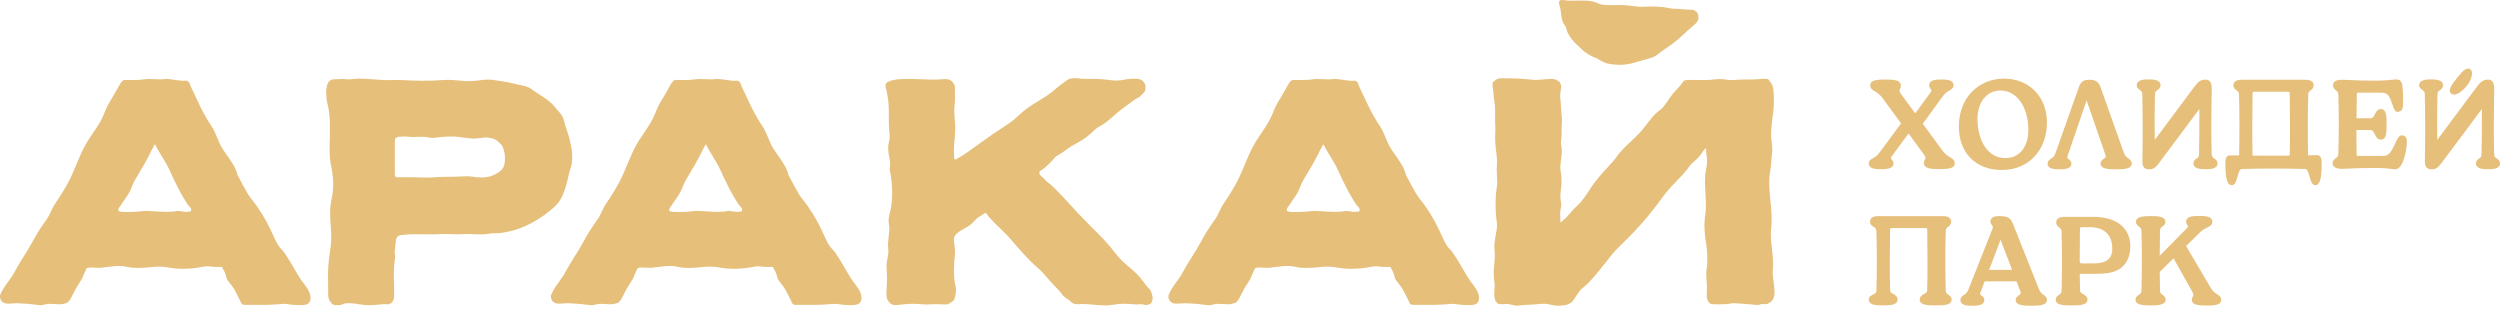
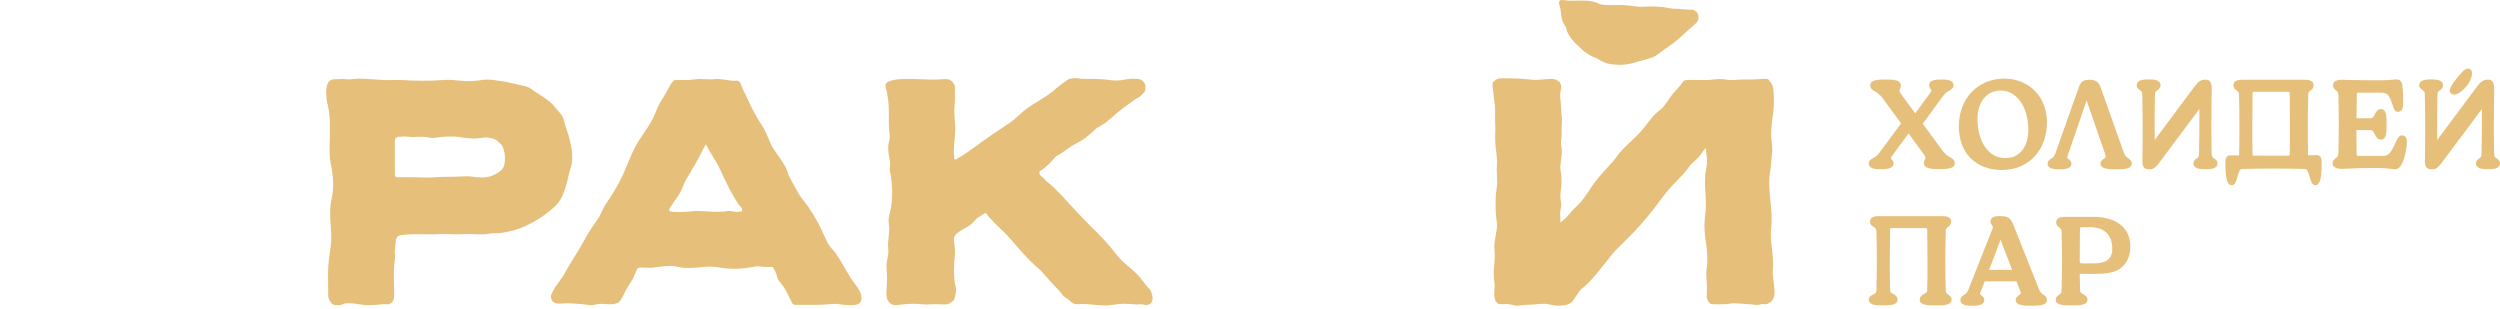
<svg xmlns="http://www.w3.org/2000/svg" width="470" height="58" viewBox="0 0 470 58" fill="none">
  <path d="M293.337 41.837L293.819 41.465C294.198 41.172 294.541 40.835 294.839 40.459C295.07 40.166 295.542 39.632 295.736 39.43C296.034 39.119 296.319 38.854 296.632 38.562C296.806 38.399 296.97 38.227 297.125 38.046C298.696 36.2 298.805 35.459 300.285 33.685C300.4 33.547 300.514 33.41 300.624 33.268C301.578 32.045 303.058 30.742 303.961 29.423C305.037 27.858 306.827 26.508 308.205 25.028C309.39 23.757 310.095 22.542 311.218 21.399C311.435 21.178 312.435 20.422 312.631 20.182C313.36 19.288 313.689 18.673 314.401 17.744C314.951 17.024 315.783 16.324 316.259 15.575C316.556 15.105 316.698 15.138 316.812 15.097C316.916 15.059 317.092 15.027 317.203 15.025C318.516 14.998 319.833 15.09 321.137 15.032C321.927 15.001 322.849 14.799 323.77 14.877C324.691 14.954 325.048 15.14 326.094 15.032C327.72 14.862 329.199 15.024 330.74 14.877C332.28 14.729 332.376 14.856 332.486 14.967C332.573 15.081 332.594 15.126 332.68 15.223C333.077 15.673 333.332 16.232 333.39 16.83C333.495 17.922 333.512 19.125 333.45 20.224C333.372 21.596 332.877 23.835 332.985 25.796C333.032 26.671 333.311 27.919 333.141 28.895C332.971 29.872 333.04 30.949 332.831 31.995C332.134 35.467 333.412 39.396 332.986 42.837C332.677 45.324 333.536 47.982 333.296 50.578C333.18 51.857 333.506 53.095 333.605 54.453C333.723 56.068 333.133 56.608 332.754 56.855C332.374 57.103 332.188 57.158 332.134 57.165C331.879 57.219 331.492 57.127 331.205 57.165C330.918 57.203 330.639 57.382 330.121 57.32C328.99 57.181 327.527 57.119 326.249 57.011C325.606 56.956 325.126 57.134 324.7 57.166C324.274 57.197 322.137 57.267 321.758 57.166C321.459 57.087 321.245 56.878 321.055 56.499C320.936 56.263 320.87 56.002 320.86 55.736C320.84 55.151 320.931 54.35 320.906 53.833C320.844 52.578 320.666 51.423 320.906 50.113C321.068 49.237 320.937 46.804 320.75 45.773C320.441 44.022 320.316 42.177 320.595 40.356C320.998 37.698 320.169 34.474 320.75 31.839C321.014 30.646 320.952 29.848 320.75 28.584C320.719 28.367 320.774 28.111 320.75 27.887C320.587 27.941 320.386 28.142 320.286 28.274C320.038 28.615 319.821 28.964 319.511 29.359C318.985 30.033 318.132 30.529 317.653 31.218C316.851 32.374 315.815 33.42 314.792 34.467C313.929 35.348 313.131 36.291 312.406 37.288C309.632 41.106 307.116 43.796 304.335 46.455C303.897 46.875 303.484 47.32 303.101 47.79C301.356 49.93 299.237 52.897 297.289 54.366C296.886 54.669 296.073 56.11 295.662 56.614C295.3 57.059 294.694 57.268 294.329 57.352C294.255 57.368 294.181 57.38 294.106 57.388C293.698 57.433 292.791 57.522 292.488 57.466C291.141 57.296 291.001 56.985 289.391 57.156C287.78 57.327 286.727 57.247 285.364 57.466C284.876 57.551 283.963 57.195 283.506 57.156C283.026 57.11 282.183 57.257 281.803 57.156C281.423 57.055 281.216 56.649 281.105 56.459C281.067 56.327 280.958 55.893 280.95 55.839C280.886 55.391 280.94 54.838 280.955 54.322C280.962 54.058 281.03 53.712 280.995 53.451C280.979 53.334 280.85 52.308 280.85 52.284C280.703 49.913 281.191 49.212 280.95 46.702C280.811 45.238 281.6 43.153 281.415 41.905C281.112 39.859 281.066 37.17 281.415 35.093C281.593 34.04 281.307 32.397 281.415 31.218C281.554 29.707 281.175 28.15 281.105 26.724C281.036 25.298 281.183 24.631 281.105 23.624C280.997 22.182 281.214 20.625 280.95 19.13C280.795 18.262 280.787 17.37 280.641 16.495C280.523 15.794 280.613 15.567 280.686 15.455C280.724 15.399 280.771 15.35 280.824 15.307C280.887 15.257 280.965 15.201 281.022 15.152C281.36 14.861 281.797 14.713 282.242 14.713L284.344 14.738C284.757 14.743 285.169 14.757 285.581 14.78C286.136 14.81 286.83 14.867 287.465 14.923C287.561 14.932 287.657 14.944 287.754 14.958C289.16 15.16 290.341 14.812 291.853 14.845C292.178 14.852 292.495 14.947 292.771 15.119C292.861 15.175 292.945 15.229 293.007 15.269C293.122 15.343 293.223 15.44 293.293 15.559C293.455 15.833 293.541 16.229 293.495 16.496C293.387 17.109 293.255 17.799 293.34 18.511C293.479 19.635 293.469 20.606 293.608 21.892C293.748 23.179 293.5 23.938 293.577 24.77C293.674 25.744 293.371 26.501 293.495 27.191C293.727 28.485 293.626 28.841 293.456 30.181C293.286 31.522 293.307 31.884 293.495 32.615C293.793 35.843 293.08 35.684 293.482 38.178C293.491 38.232 293.506 38.285 293.512 38.339C293.562 38.8 293.384 39.297 293.34 39.582C293.24 40.257 293.41 41.124 293.34 41.83V41.838L293.337 41.837Z" fill="#E6BF7B" />
  <path d="M216.542 55.236C216.514 55.162 216.484 55.057 216.452 54.945C216.372 54.672 216.214 54.427 215.997 54.243C215.661 53.958 214.618 52.48 214.291 52.111C212.588 50.197 211.271 49.679 209.729 47.65C207.522 44.748 205.879 43.504 202.488 39.891C201.277 38.601 198.299 35.197 196.952 34.251C196.549 33.964 196.658 33.995 196.41 33.709C196.038 33.274 195.268 32.948 195.408 32.344C195.467 32.164 195.766 31.983 195.868 31.926C196.471 31.585 197.866 30.214 198.268 29.678C198.532 29.33 199.306 28.974 199.74 28.671C200.583 28.082 201.063 27.633 202.062 27.121C203.735 26.261 204.565 25.621 206.019 24.218C206.328 23.919 206.817 23.789 207.792 23.092C208.768 22.395 209.651 21.464 210.58 20.767C211.571 20.023 212.524 19.279 213.523 18.597C213.631 18.527 213.964 18.419 214.142 18.288C214.32 18.155 215.056 17.435 215.149 17.279C215.172 17.249 215.265 17.133 215.304 16.97C215.342 16.807 215.384 16.316 215.321 16.026C215.286 15.848 215.171 15.615 215.114 15.531C214.976 15.326 214.719 15.128 214.607 15.033C214.576 15.009 214.446 14.93 214.067 14.844C213.687 14.759 212.251 14.745 211.045 15.033C209.854 15.316 208.35 14.971 207.018 14.877C205.687 14.785 203.728 14.916 202.682 14.722C202.249 14.645 201.92 14.695 201.472 14.751C200.638 14.858 200.586 15.133 199.851 15.622C198.95 16.222 198.709 16.543 197.882 17.203C196.309 18.45 194.358 19.403 192.77 20.612C191.717 21.41 190.936 22.363 189.828 23.092C187.582 24.564 185.469 26.013 183.324 27.587C182.278 28.354 181.202 29.137 180.071 29.756C179.966 29.817 179.842 29.893 179.731 29.972C179.657 30.024 179.555 30.015 179.491 29.95C179.389 29.849 179.343 29.704 179.367 29.563C179.37 29.551 179.372 29.537 179.373 29.524C179.482 28.872 179.202 29.357 179.373 27.199C179.611 24.214 179.675 24.681 179.496 22.489C179.396 21.248 179.351 20.557 179.513 19.279C179.598 18.607 179.471 17.375 179.529 16.977C179.547 16.847 179.555 16.717 179.554 16.591C179.547 16.073 179.311 15.588 178.912 15.258C178.476 14.895 178.025 14.805 177.283 14.886C175.734 15.049 174.302 14.924 172.792 14.886C171.274 14.848 169.377 14.739 167.991 15.041C167.851 15.072 166.634 15.316 166.511 15.831C166.374 16.406 166.595 16.296 166.83 17.908C167.247 19.908 167.031 22.124 167.139 24.255C167.185 25.169 167.395 25.541 167.139 26.579C166.842 27.783 167.011 28.856 167.256 29.944C167.355 30.383 167.375 30.836 167.309 31.282C167.304 31.313 167.3 31.348 167.294 31.384C167.171 32.229 167.387 31.966 167.604 34.019C167.821 36.073 167.774 38.126 167.294 40.056C167.124 40.738 166.938 41.164 167.139 42.381C167.341 43.598 166.806 45.295 166.984 46.721C167.163 48.146 166.551 48.983 166.675 50.44C166.791 51.85 166.791 52.905 166.675 54.315C166.643 54.68 166.621 55.361 166.675 55.71C166.683 55.757 166.711 56.029 166.83 56.33C167.263 57.136 167.797 57.461 168.765 57.337C170.26 57.151 171.576 57.02 173.102 57.182C174.147 57.291 174.596 57.229 175.58 57.182C176.315 57.151 177.601 57.322 178.213 57.182C178.267 57.167 178.422 57.09 178.522 57.028C178.623 56.966 179.017 56.709 179.194 56.558C179.366 56.413 179.451 56.206 179.529 55.865C179.606 55.524 179.656 55.354 179.71 54.981C179.758 54.712 179.727 54.164 179.634 53.776C179.207 51.947 179.335 49.588 179.529 47.813C179.606 47.092 179.459 46.225 179.373 45.644C179.335 45.395 179.318 44.972 179.356 44.724C179.384 44.49 179.637 44.157 179.761 44.016C179.937 43.815 180.31 43.559 180.535 43.396C182 42.517 182.168 42.666 183.459 41.261C183.549 41.163 183.644 41.069 183.746 40.983C184.109 40.676 184.272 40.68 184.581 40.452C184.63 40.416 185.097 40.121 185.14 40.077C185.353 39.861 185.672 40.488 186.017 40.885C187.354 42.428 188.542 43.288 189.905 44.861C191.547 46.744 193.18 48.704 195.093 50.355C195.867 51.029 196.603 51.897 197.339 52.757C198.074 53.617 199.228 54.625 199.816 55.547C199.94 55.733 200.714 56.198 200.978 56.4C201.241 56.601 201.456 57.036 202.217 57.174C202.766 57.275 202.743 57.09 204.23 57.174C205.717 57.26 207.614 57.578 209.031 57.329C210.711 57.028 211.753 57.071 213.472 57.226C214.069 57.281 214.381 57.058 215.226 57.329C215.527 57.423 215.706 57.299 216.155 57.174C216.603 57.05 216.7 56.216 216.697 56.012C216.695 55.87 216.646 55.514 216.542 55.237L216.542 55.236Z" fill="#E6BF7B" />
  <path d="M66.104 14.892C68.001 14.613 70.2 14.977 72.144 15.047C74.087 15.117 74.328 14.985 75.396 15.047C77.928 15.194 80.592 15.249 83.294 15.047C85.726 14.861 87.467 15.539 90.007 15.114C90.133 15.093 90.544 15.044 91.017 14.996C91.711 14.926 92.412 14.962 93.097 15.09C93.956 15.252 94.802 15.295 95.685 15.513C96.846 15.8 97.558 15.931 98.473 16.133C99.634 16.388 99.836 16.737 100.796 17.373C101.756 18.009 103.375 18.907 104.28 20.086C104.714 20.652 105.325 21.194 105.674 21.791C106.022 22.387 106.1 22.969 106.293 23.65C106.487 24.331 106.882 25.332 107.068 26.13C107.176 26.595 107.277 27.052 107.378 27.524C107.555 28.362 107.625 29.532 107.533 30.469C107.487 30.95 107.223 31.841 107.068 32.329C106.805 33.142 106.712 33.995 106.449 34.808C105.922 36.451 105.55 37.683 104.203 38.915C101.887 41.038 98.658 42.937 95.53 43.557C93.006 44.073 92.977 43.756 91.971 43.934C90.298 44.229 88.732 43.906 86.858 44.022C85.395 44.115 83.931 43.921 82.367 44.022C80.28 44.152 77.96 43.882 75.792 44.166C75.736 44.173 75.679 44.177 75.622 44.178C74.934 44.202 74.637 44.529 74.498 44.834C74.425 44.997 74.399 45.177 74.402 45.356C74.413 46.009 74.122 46.897 74.236 47.664C74.36 48.502 74.135 49.276 74.081 50.144C73.968 51.953 74.154 53.863 74.088 55.693C74.085 55.785 74.141 56.925 73.074 57.189C72.78 57.251 72.323 57.15 71.99 57.189C70.945 57.305 69.729 57.436 68.583 57.344C67.406 57.251 66.214 56.871 64.866 57.034C64.75 57.05 64.28 57.293 63.937 57.344C63.705 57.375 63.054 57.39 62.853 57.344C62.652 57.298 62.574 57.212 62.544 57.189C62.268 57.025 62.1 56.733 61.942 56.447C61.785 56.161 61.699 55.827 61.702 55.494C61.718 53.865 61.63 52.231 61.692 50.61C61.739 49.261 61.963 47.711 62.157 46.425C62.575 43.635 61.732 40.919 62.228 37.983C62.236 37.921 62.472 36.724 62.479 36.662C62.827 34.57 62.559 32.631 62.157 30.632C61.754 28.633 62.133 25.347 62.002 22.58C61.97 21.914 61.854 20.759 61.692 20.101C61.445 19.101 61.212 17.683 61.383 16.536C61.554 15.389 61.951 15.067 62.667 14.915C62.688 14.911 62.71 14.908 62.732 14.907C63.174 14.886 63.715 14.879 64.268 14.85C64.703 14.828 65.488 14.986 66.107 14.893L66.104 14.892ZM75.15 25.7C75.063 25.7 74.977 25.71 74.892 25.731C74.764 25.761 74.587 25.813 74.467 25.889C74.142 25.981 74.234 27.126 74.234 27.212V32.922C74.234 33.029 74.277 33.131 74.352 33.207C74.425 33.28 74.524 33.323 74.628 33.325C75.76 33.346 76.898 33.284 78.028 33.321C79.298 33.359 80.436 33.445 81.745 33.321C83.054 33.197 85.207 33.283 86.856 33.166C88.504 33.049 88.783 33.259 89.644 33.321C90.504 33.383 90.89 33.375 91.347 33.321C91.805 33.267 92.246 33.135 92.587 33.011C92.718 32.965 93.423 32.608 93.516 32.547C93.663 32.453 94.246 32.005 94.362 31.875C95.05 31.1 94.984 29.46 94.853 28.751C94.784 28.374 94.626 27.966 94.522 27.664C94.48 27.54 94.392 27.398 94.369 27.359C94.367 27.354 94.365 27.351 94.362 27.346C94.264 27.198 93.66 26.608 93.516 26.502C93.371 26.396 93.121 26.215 93.051 26.193C92.981 26.17 92.641 26.053 92.587 26.037C92.401 25.999 91.867 25.89 91.812 25.882C90.797 25.758 89.814 26.122 88.715 26.037C87.863 25.975 86.833 25.836 86.082 25.728C85.013 25.573 82.737 25.728 81.9 25.883C81.064 26.038 80.344 25.767 79.732 25.728C78.71 25.666 77.827 25.836 76.944 25.728C76.061 25.619 75.844 25.652 75.453 25.696C75.432 25.699 75.412 25.7 75.391 25.7L75.149 25.702L75.15 25.7Z" fill="#E6BF7B" />
-   <path d="M45.021 56.275C44.595 55.508 44.359 54.88 43.887 54.143C43.415 53.406 42.725 52.701 42.648 52.438C42.47 51.841 42.338 51.291 42.028 50.732C41.766 50.259 41.831 50.376 41.767 50.272C41.732 50.214 41.671 50.177 41.604 50.175C41.322 50.166 40.61 50.21 40.402 50.19C39.372 50.105 39.039 49.965 37.924 50.19C36.143 50.547 33.89 50.67 32.039 50.345C30.916 50.144 29.778 50.05 28.632 50.19C27.448 50.337 25.272 50.508 23.986 50.19C22.174 49.741 20.54 50.206 18.876 50.345C18.248 50.399 17.04 50.214 16.552 50.345C16.064 50.477 16.204 50.67 16.165 50.732C15.886 51.167 15.655 51.965 15.391 52.438C15.011 53.112 14.508 53.794 14.151 54.452C13.795 55.111 13.416 56.002 13.067 56.467C12.806 56.816 12.698 56.876 12.546 56.938C12.393 56.999 12.249 57.044 12.096 57.083C11.943 57.121 11.783 57.16 11.751 57.165C10.868 57.297 9.699 57.033 8.809 57.165C7.888 57.297 8.127 57.498 6.951 57.32C5.875 57.157 4.458 57.057 3.389 57.01C2.692 56.979 1.48 57.188 0.911 57.01C0.498 56.881 0.297 56.634 0.214 56.468C0.177 56.393 0.108 56.265 0.059 56.158C-0.04 55.931 0.004 55.489 0.059 55.383C0.125 55.256 0.167 55.181 0.214 55.073C0.842 53.647 1.995 52.547 2.692 51.198C3.722 49.23 5.123 47.316 6.099 45.471C6.95 43.859 7.74 42.681 8.731 41.287C9.467 40.256 9.692 39.264 10.435 38.187C11.179 37.11 12.148 35.579 12.899 34.161C13.812 32.456 14.882 29.486 15.773 27.773C16.895 25.611 17.993 24.517 19.108 22.393C19.626 21.401 19.947 20.236 20.582 19.221C21.216 18.205 21.763 17.232 22.514 15.884C22.646 15.649 22.799 15.44 22.992 15.24C23.122 15.105 23.302 15.028 23.49 15.025C24.793 15.004 25.812 15.127 27.142 14.91C28.181 14.741 29.964 15.024 30.801 14.877C31.637 14.729 33.203 15.121 34.207 15.186C34.841 15.228 34.904 15.124 35.136 15.186C35.368 15.248 35.639 15.541 35.678 15.729C35.74 15.938 35.725 15.962 35.834 16.194C37.034 18.697 38.126 21.316 39.706 23.626C40.411 24.664 40.743 25.741 41.254 26.881C42.175 28.927 44.166 30.678 44.661 32.917C45.281 34.064 45.877 35.211 46.519 36.327C47.03 37.21 47.673 37.868 48.223 38.652C49.57 40.573 50.58 42.448 51.54 44.643C52.424 46.66 53.062 46.944 53.333 47.324C54.425 48.858 55.246 50.455 56.276 52.121C56.856 53.074 57.669 53.888 58.134 54.911C58.409 55.521 58.376 55.815 58.373 56.295C58.372 56.513 58.182 56.926 57.827 57.156C57.742 57.211 57.336 57.298 57.282 57.313C56.91 57.398 55.563 57.351 55.113 57.313C54.145 57.235 53.836 57.042 52.79 57.158C50.691 57.383 48.477 57.305 46.286 57.313C45.296 57.354 45.426 57.048 45.02 56.276L45.021 56.275ZM35.877 39.719C35.918 39.672 35.946 39.614 35.953 39.552C36.011 39.024 35.462 38.759 35.215 38.351C34.626 37.389 34.053 36.468 33.511 35.406C32.931 34.267 32.303 32.942 31.807 31.841C31.311 30.741 30.251 29.152 29.484 27.812C29.414 27.696 29.253 27.217 29.121 27.139L28.951 27.417C28.805 27.655 28.671 27.9 28.552 28.152C27.646 30.074 26.569 31.849 25.457 33.693C24.9 34.615 24.768 35.359 24.218 36.328C23.777 37.103 23.134 37.894 22.669 38.653C22.387 38.965 22.058 39.49 22.349 39.669C22.669 39.866 22.879 39.808 22.902 39.815C23.281 39.916 25.009 39.839 25.535 39.815C26.224 39.784 27.03 39.614 27.858 39.66C29.461 39.745 31.877 39.985 33.279 39.66C33.589 39.59 34.634 39.908 35.292 39.815C35.95 39.723 35.745 39.773 35.877 39.719Z" fill="#E6BF7B" />
  <path d="M148.594 56.275C148.168 55.508 147.932 54.88 147.459 54.143C146.987 53.406 146.298 52.701 146.22 52.438C146.042 51.841 145.911 51.291 145.6 50.732C145.338 50.259 145.403 50.376 145.34 50.272C145.304 50.214 145.243 50.177 145.176 50.175C144.894 50.166 144.183 50.21 143.974 50.19C142.944 50.105 142.611 49.965 141.497 50.19C139.715 50.547 137.462 50.67 135.611 50.345C134.489 50.144 133.351 50.05 132.205 50.19C131.02 50.337 128.844 50.508 127.559 50.19C125.747 49.741 124.113 50.206 122.448 50.345C121.821 50.399 120.613 50.214 120.125 50.345C119.637 50.477 119.776 50.67 119.738 50.732C119.459 51.167 119.227 51.965 118.963 52.438C118.584 53.112 118.08 53.794 117.724 54.452C117.367 55.111 116.988 56.002 116.64 56.467C116.378 56.816 116.271 56.876 116.118 56.938C115.965 56.999 115.821 57.044 115.668 57.083C115.515 57.121 115.355 57.16 115.323 57.165C114.441 57.297 113.271 57.033 112.381 57.165C111.46 57.297 111.7 57.498 110.523 57.32C109.447 57.157 108.03 57.057 106.961 57.01C106.264 56.979 105.052 57.188 104.484 57.01C104.07 56.881 103.869 56.634 103.786 56.468C103.749 56.393 103.68 56.265 103.631 56.158C103.532 55.931 103.576 55.489 103.631 55.383C103.697 55.256 103.739 55.181 103.786 55.073C104.414 53.647 105.568 52.547 106.264 51.198C107.294 49.23 108.696 47.316 109.671 45.471C110.522 43.859 111.313 42.681 112.304 41.287C113.039 40.256 113.264 39.264 114.007 38.187C114.751 37.11 115.72 35.579 116.471 34.161C117.384 32.456 118.454 29.486 119.345 27.773C120.468 25.611 121.565 24.517 122.68 22.393C123.198 21.401 123.52 20.236 124.154 19.221C124.789 18.205 125.335 17.232 126.087 15.884C126.218 15.649 126.371 15.44 126.564 15.24C126.695 15.105 126.875 15.028 127.062 15.025C128.365 15.004 129.385 15.127 130.715 14.91C131.753 14.741 133.536 15.024 134.373 14.877C135.209 14.729 136.775 15.121 137.78 15.186C138.413 15.228 138.477 15.124 138.709 15.186C138.941 15.248 139.212 15.541 139.251 15.729C139.313 15.938 139.297 15.962 139.406 16.194C140.606 18.697 141.698 21.316 143.278 23.626C143.983 24.664 144.316 25.741 144.827 26.881C145.748 28.927 147.738 30.678 148.233 32.917C148.853 34.064 149.449 35.211 150.091 36.327C150.602 37.21 151.245 37.868 151.795 38.652C153.143 40.573 154.152 42.448 155.113 44.643C155.996 46.66 156.635 46.944 156.906 47.324C157.998 48.858 158.819 50.455 159.848 52.121C160.428 53.074 161.242 53.888 161.706 54.911C161.981 55.521 161.948 55.815 161.946 56.295C161.944 56.513 161.754 56.926 161.399 57.156C161.314 57.211 160.908 57.298 160.854 57.313C160.482 57.398 159.135 57.351 158.685 57.313C157.717 57.235 157.408 57.042 156.362 57.158C154.263 57.383 152.049 57.305 149.858 57.313C148.868 57.354 148.999 57.048 148.592 56.276L148.594 56.275ZM139.45 39.719C139.49 39.672 139.518 39.614 139.525 39.552C139.584 39.024 139.035 38.759 138.787 38.351C138.199 37.389 137.625 36.468 137.083 35.406C136.503 34.267 135.875 32.942 135.379 31.841C134.884 30.741 133.823 29.152 133.056 27.812C132.986 27.696 132.825 27.217 132.693 27.139L132.523 27.417C132.378 27.655 132.243 27.9 132.124 28.152C131.218 30.074 130.141 31.849 129.03 33.693C128.472 34.615 128.34 35.359 127.79 36.328C127.349 37.103 126.706 37.894 126.242 38.653C125.959 38.965 125.63 39.49 125.921 39.669C126.241 39.866 126.451 39.808 126.474 39.815C126.854 39.916 128.581 39.839 129.107 39.815C129.797 39.784 130.602 39.614 131.431 39.66C133.033 39.745 135.449 39.985 136.851 39.66C137.161 39.59 138.207 39.908 138.865 39.815C139.523 39.723 139.317 39.773 139.45 39.719Z" fill="#E6BF7B" />
-   <path d="M264.687 56.275C264.261 55.508 264.025 54.88 263.553 54.143C263.081 53.406 262.391 52.701 262.314 52.438C262.136 51.841 262.004 51.291 261.694 50.732C261.432 50.259 261.497 50.376 261.433 50.272C261.398 50.214 261.337 50.177 261.27 50.175C260.988 50.166 260.276 50.21 260.068 50.19C259.038 50.105 258.705 49.965 257.59 50.19C255.809 50.547 253.556 50.67 251.705 50.345C250.583 50.144 249.444 50.05 248.298 50.19C247.114 50.337 244.938 50.508 243.652 50.19C241.84 49.741 240.206 50.206 238.542 50.345C237.914 50.399 236.706 50.214 236.218 50.345C235.73 50.477 235.87 50.67 235.831 50.732C235.552 51.167 235.321 51.965 235.057 52.438C234.678 53.112 234.174 53.794 233.817 54.452C233.461 55.111 233.082 56.002 232.733 56.467C232.472 56.816 232.364 56.876 232.212 56.938C232.059 56.999 231.915 57.044 231.762 57.083C231.609 57.121 231.449 57.16 231.417 57.165C230.534 57.297 229.365 57.033 228.475 57.165C227.554 57.297 227.793 57.498 226.617 57.32C225.541 57.157 224.124 57.057 223.055 57.01C222.358 56.979 221.146 57.188 220.577 57.01C220.164 56.881 219.963 56.634 219.88 56.468C219.843 56.393 219.774 56.265 219.725 56.158C219.626 55.931 219.67 55.489 219.725 55.383C219.791 55.256 219.833 55.181 219.88 55.073C220.508 53.647 221.661 52.547 222.358 51.198C223.388 49.23 224.789 47.316 225.765 45.471C226.616 43.859 227.407 42.681 228.397 41.287C229.133 40.256 229.358 39.264 230.101 38.187C230.845 37.11 231.814 35.579 232.565 34.161C233.478 32.456 234.548 29.486 235.439 27.773C236.561 25.611 237.659 24.517 238.774 22.393C239.292 21.401 239.613 20.236 240.248 19.221C240.882 18.205 241.429 17.232 242.18 15.884C242.312 15.649 242.465 15.44 242.658 15.24C242.788 15.105 242.968 15.028 243.156 15.025C244.459 15.004 245.478 15.127 246.808 14.91C247.847 14.741 249.63 15.024 250.467 14.877C251.303 14.729 252.869 15.121 253.873 15.186C254.507 15.228 254.571 15.124 254.802 15.186C255.034 15.248 255.305 15.541 255.344 15.729C255.406 15.938 255.391 15.962 255.5 16.194C256.7 18.697 257.792 21.316 259.372 23.626C260.077 24.664 260.41 25.741 260.92 26.881C261.842 28.927 263.832 30.678 264.327 32.917C264.947 34.064 265.543 35.211 266.185 36.327C266.696 37.21 267.339 37.868 267.889 38.652C269.236 40.573 270.246 42.448 271.206 44.643C272.09 46.66 272.728 46.944 272.999 47.324C274.091 48.858 274.912 50.455 275.942 52.121C276.522 53.074 277.335 53.888 277.8 54.911C278.075 55.521 278.042 55.815 278.039 56.295C278.038 56.513 277.848 56.926 277.493 57.156C277.408 57.211 277.002 57.298 276.947 57.313C276.576 57.398 275.229 57.351 274.779 57.313C273.811 57.235 273.502 57.042 272.456 57.158C270.357 57.383 268.143 57.305 265.952 57.313C264.962 57.354 265.092 57.048 264.686 56.276L264.687 56.275ZM255.543 39.719C255.584 39.672 255.612 39.614 255.619 39.552C255.677 39.024 255.128 38.759 254.881 38.351C254.292 37.389 253.719 36.468 253.177 35.406C252.597 34.267 251.969 32.942 251.473 31.841C250.977 30.741 249.917 29.152 249.15 27.812C249.08 27.696 248.919 27.217 248.787 27.139L248.617 27.417C248.471 27.655 248.337 27.9 248.218 28.152C247.312 30.074 246.235 31.849 245.123 33.693C244.566 34.615 244.434 35.359 243.884 36.328C243.443 37.103 242.8 37.894 242.335 38.653C242.053 38.965 241.724 39.49 242.015 39.669C242.335 39.866 242.545 39.808 242.568 39.815C242.947 39.916 244.675 39.839 245.201 39.815C245.89 39.784 246.696 39.614 247.524 39.66C249.127 39.745 251.543 39.985 252.945 39.66C253.255 39.59 254.3 39.908 254.958 39.815C255.616 39.723 255.411 39.773 255.543 39.719Z" fill="#E6BF7B" />
  <path d="M293.418 0.021C293.526 -0.011 293.914 -0.003 294.037 0.021C295.772 0.338 297.967 -0.15 299.613 0.33C300.698 0.648 300.472 0.71 300.852 0.795C302.191 1.105 303.748 0.881 305.188 0.95C306.474 1.012 307.845 1.353 309.215 1.26C310.585 1.167 312.336 1.19 314.016 1.57C314.534 1.686 315.402 1.608 316.184 1.725C316.967 1.842 317.817 1.766 318.352 1.88C318.594 1.932 318.638 2.04 318.778 2.129C318.892 2.199 319.002 2.296 319.087 2.4C319.159 2.487 319.206 2.59 319.228 2.701L319.292 3.023C319.343 3.277 319.324 3.543 319.219 3.78C319.213 3.792 319.208 3.805 319.203 3.817C319.157 3.941 319.072 4.096 319.048 4.127C318.963 4.267 318.506 4.7 318.351 4.825C317.112 5.816 315.881 7.142 314.634 8.08C313.669 8.807 312.638 9.444 311.709 10.177C311.279 10.516 310.788 10.77 310.261 10.922C309.967 11.008 309.674 11.098 309.368 11.18C308.788 11.335 307.905 11.598 307.2 11.8C305.605 12.249 304.118 12.297 302.477 11.999C301.809 11.877 301.421 11.622 301.256 11.553C300.745 11.39 300.455 11.014 299.935 10.851C299.353 10.665 298.775 10.331 298.247 9.98C297.957 9.786 297.687 9.565 297.439 9.32C296.488 8.381 295.687 7.87 294.888 6.452C294.555 5.864 294.579 5.794 294.424 5.212C294.354 4.956 293.92 4.422 293.804 4.127C293.448 3.22 293.521 2.108 293.236 1.208C292.996 0.45 293.076 0.113 293.417 0.02L293.418 0.021Z" fill="#E6BF7B" />
  <path d="M367.5 30.7C367.5 31.705 366.184 31.787 364.596 31.787C363.007 31.787 361.692 31.702 361.692 30.637C361.692 30.363 361.797 30.16 361.881 29.999C362.01 29.748 362.088 29.597 361.702 29.051L358.803 25.095L355.685 29.335C355.403 29.731 355.448 29.78 355.617 29.96C355.76 30.114 355.977 30.346 355.977 30.722C355.977 31.808 354.454 31.808 353.544 31.808C352.823 31.808 351.324 31.808 351.324 30.722C351.324 30.192 351.729 29.964 352.086 29.762C352.442 29.562 352.885 29.312 353.326 28.709L357.406 23.196L353.925 18.454C353.433 17.771 352.91 17.446 352.49 17.186C352.033 16.902 351.603 16.635 351.603 16.056C351.603 15.034 352.966 14.949 354.484 14.949C356.003 14.949 357.367 15.035 357.367 16.099C357.367 16.37 357.273 16.572 357.197 16.735C357.08 16.988 357.008 17.14 357.398 17.681L360.064 21.318L362.903 17.423C363.198 17.009 363.152 16.956 363.001 16.778C362.871 16.627 362.676 16.398 362.676 16.036C362.676 14.949 364.159 14.949 365.045 14.949C365.821 14.949 367.264 14.949 367.264 16.036C367.264 16.566 366.871 16.794 366.489 17.015C366.139 17.219 365.701 17.472 365.286 18.046L361.482 23.261L365.18 28.307C365.654 28.969 366.175 29.29 366.592 29.548C367.038 29.823 367.5 30.108 367.5 30.7Z" fill="#E6BF7B" />
  <path d="M382.573 17.098C381.115 15.602 379.063 14.779 376.793 14.779C374.388 14.779 372.21 15.679 370.66 17.313C369.117 18.938 368.268 21.219 368.268 23.733C368.268 26.247 369.027 28.271 370.465 29.731C371.899 31.189 373.933 31.96 376.344 31.96C381.339 31.96 384.827 28.278 384.827 23.006C384.827 20.688 384.027 18.589 382.573 17.098ZM377.029 29.723C375.484 29.723 374.166 29.014 373.218 27.672C372.282 26.348 371.766 24.463 371.766 22.365C371.766 19.166 373.52 17.017 376.131 17.017C379.143 17.017 381.329 20.119 381.329 24.396C381.329 27.632 379.641 29.723 377.029 29.723Z" fill="#E6BF7B" />
  <path d="M400.768 30.744C400.768 31.831 399.021 31.831 397.865 31.831C396.301 31.831 394.898 31.747 394.898 30.744C394.898 30.272 395.251 30.029 395.51 29.853C395.827 29.636 395.959 29.545 395.837 29.16L392.28 18.882L388.711 29.292C388.587 29.666 388.668 29.728 388.907 29.913C389.11 30.07 389.417 30.307 389.417 30.765C389.417 31.831 387.904 31.831 387.176 31.831C386.401 31.831 384.957 31.831 384.957 30.744C384.957 30.254 385.299 30.028 385.574 29.846C385.866 29.654 386.196 29.436 386.413 28.833L390.816 16.414C391.17 15.353 391.681 14.992 392.842 14.992H392.85C394.01 15.017 394.529 15.375 394.908 16.411V16.414L399.271 28.685C399.499 29.342 399.837 29.575 400.135 29.78C400.418 29.975 400.768 30.216 400.768 30.744Z" fill="#E6BF7B" />
  <path d="M416.891 30.701C416.891 31.809 415.392 31.809 414.672 31.809C413.866 31.809 412.367 31.809 412.367 30.701C412.367 30.212 412.706 29.978 412.953 29.806C413.216 29.624 413.406 29.493 413.414 29.069C413.488 26.204 413.499 23.815 413.484 20.488L405.752 30.844C405.244 31.484 404.819 31.83 404.025 31.83C402.898 31.83 402.768 31.002 402.768 30.38C402.847 25.702 402.84 21.665 402.746 17.669C402.738 17.233 402.541 17.093 402.269 16.901C402.028 16.731 401.699 16.499 401.699 16.036C401.699 14.928 403.269 14.928 403.94 14.928C404.667 14.928 406.181 14.928 406.181 16.036C406.181 16.534 405.844 16.771 405.598 16.943C405.337 17.126 405.149 17.258 405.133 17.697C405.061 20.484 405.047 23.248 405.092 26.307L412.69 16.105C413.321 15.316 413.791 14.944 414.744 14.97C415.01 14.978 415.241 15.078 415.414 15.261C415.861 15.736 415.83 16.666 415.792 17.842C415.788 17.974 415.783 18.111 415.779 18.249C415.712 22.468 415.697 25.298 415.801 29.044C415.817 29.48 416.016 29.616 416.293 29.803C416.546 29.976 416.891 30.21 416.891 30.701Z" fill="#E6BF7B" />
-   <path d="M452.491 26.639C452.491 28.069 451.828 31.83 450.335 31.83C450.114 31.83 449.893 31.801 449.613 31.763C449.055 31.687 448.211 31.574 446.509 31.574C444.065 31.574 442.527 31.65 441.509 31.701C440.998 31.726 440.628 31.744 440.331 31.744C439.799 31.744 439.396 31.676 439.099 31.534C438.724 31.356 438.518 31.051 438.518 30.68C438.518 30.189 438.856 29.942 439.104 29.761C439.376 29.563 439.591 29.406 439.608 28.933C439.715 25.303 439.715 21.348 439.608 17.801C439.59 17.321 439.393 17.165 439.143 16.966C438.915 16.786 438.603 16.538 438.603 16.057C438.603 15.13 439.632 14.992 440.245 14.992C440.616 14.992 441.018 15.013 441.528 15.039C442.481 15.089 443.921 15.163 446.423 15.163C448.152 15.163 449.088 15.06 449.707 14.991C450.029 14.956 450.284 14.928 450.528 14.928C451.527 14.928 451.62 15.852 451.655 16.206C451.787 17.331 451.827 18.69 451.764 19.842C451.739 20.173 451.675 21.034 450.721 21.034C450.248 21.034 450.067 20.5 449.868 19.904C449.099 17.49 448.628 17.422 447.471 17.422H443.495C443.084 17.422 443.084 17.463 443.084 17.789V17.8C443.046 19.224 443.024 20.715 443.021 22.239H445.611C446.083 22.239 446.245 21.957 446.489 21.46C446.686 21.057 446.958 20.508 447.599 20.508C448.685 20.508 448.685 21.951 448.685 23.347C448.685 24.905 448.685 26.25 447.599 26.25C446.94 26.25 446.677 25.698 446.465 25.253C446.221 24.743 446.062 24.455 445.611 24.455H442.999C443.002 26.006 443.023 27.556 443.042 28.937C443.055 29.279 443.058 29.315 443.473 29.315H447.556C448.788 29.315 449.237 29.433 450.441 26.641L450.45 26.62C450.785 25.951 451.08 25.446 451.49 25.446C452.491 25.446 452.491 26.344 452.491 26.639Z" fill="#E6BF7B" />
+   <path d="M452.491 26.639C452.491 28.069 451.828 31.83 450.335 31.83C450.114 31.83 449.893 31.801 449.613 31.763C449.055 31.687 448.211 31.574 446.509 31.574C444.065 31.574 442.527 31.65 441.509 31.701C440.998 31.726 440.628 31.744 440.331 31.744C439.799 31.744 439.396 31.676 439.099 31.534C438.724 31.356 438.518 31.051 438.518 30.68C438.518 30.189 438.856 29.942 439.104 29.761C439.376 29.563 439.591 29.406 439.608 28.933C439.715 25.303 439.715 21.348 439.608 17.801C439.59 17.321 439.393 17.165 439.143 16.966C438.915 16.786 438.603 16.538 438.603 16.057C438.603 15.13 439.632 14.992 440.245 14.992C440.616 14.992 441.018 15.013 441.528 15.039C448.152 15.163 449.088 15.06 449.707 14.991C450.029 14.956 450.284 14.928 450.528 14.928C451.527 14.928 451.62 15.852 451.655 16.206C451.787 17.331 451.827 18.69 451.764 19.842C451.739 20.173 451.675 21.034 450.721 21.034C450.248 21.034 450.067 20.5 449.868 19.904C449.099 17.49 448.628 17.422 447.471 17.422H443.495C443.084 17.422 443.084 17.463 443.084 17.789V17.8C443.046 19.224 443.024 20.715 443.021 22.239H445.611C446.083 22.239 446.245 21.957 446.489 21.46C446.686 21.057 446.958 20.508 447.599 20.508C448.685 20.508 448.685 21.951 448.685 23.347C448.685 24.905 448.685 26.25 447.599 26.25C446.94 26.25 446.677 25.698 446.465 25.253C446.221 24.743 446.062 24.455 445.611 24.455H442.999C443.002 26.006 443.023 27.556 443.042 28.937C443.055 29.279 443.058 29.315 443.473 29.315H447.556C448.788 29.315 449.237 29.433 450.441 26.641L450.45 26.62C450.785 25.951 451.08 25.446 451.49 25.446C452.491 25.446 452.491 26.344 452.491 26.639Z" fill="#E6BF7B" />
  <path d="M470 30.701C470 31.81 468.502 31.81 467.781 31.81C466.975 31.81 465.476 31.81 465.476 30.701C465.476 30.213 465.815 29.979 466.063 29.808C466.326 29.625 466.516 29.494 466.524 29.07C466.598 26.204 466.608 23.815 466.594 20.489L458.861 30.845C458.354 31.485 457.929 31.831 457.135 31.831C456.008 31.831 455.877 31.003 455.877 30.381C455.957 25.703 455.95 21.667 455.856 17.67C455.848 17.233 455.651 17.094 455.379 16.902C455.139 16.732 454.809 16.5 454.809 16.037C454.809 14.929 456.379 14.929 457.05 14.929C457.777 14.929 459.29 14.929 459.29 16.037C459.29 16.535 458.954 16.772 458.708 16.944C458.448 17.127 458.259 17.259 458.242 17.698C458.17 20.485 458.157 23.249 458.201 26.308L465.8 16.106C466.431 15.317 466.901 14.945 467.853 14.971C468.119 14.979 468.351 15.079 468.523 15.262C468.971 15.738 468.941 16.666 468.902 17.842C468.897 17.975 468.893 18.111 468.889 18.25C468.822 22.469 468.807 25.299 468.91 29.045C468.927 29.481 469.126 29.617 469.403 29.804C469.655 29.977 470 30.212 470 30.701Z" fill="#E6BF7B" />
  <path d="M463.866 15.986C463.845 16.013 463.806 16.062 463.764 16.115C463.702 16.195 463.632 16.282 463.6 16.32C463.044 16.989 462.102 17.783 461.367 17.783C461.179 17.783 461.004 17.731 460.853 17.611C460.689 17.482 460.59 17.306 460.566 17.104C460.511 16.62 460.853 15.993 461.873 14.708C462.511 13.904 462.95 13.43 463.296 13.173C463.737 12.845 464.127 12.811 464.456 13.072C464.608 13.192 464.7 13.381 464.728 13.629C464.8 14.272 464.43 15.286 463.866 15.986H463.866Z" fill="#E6BF7B" />
  <path d="M436.166 29.388C435.939 29.163 435.66 29.166 435.389 29.17C435.355 29.17 435.319 29.171 435.282 29.171C434.873 29.171 434.684 29.178 434.483 29.187C434.335 29.192 434.182 29.199 433.925 29.202C433.844 25.569 433.853 21.043 433.951 17.805C433.968 17.322 434.149 17.185 434.401 16.995C434.639 16.815 434.964 16.568 434.964 16.044C434.964 15.348 434.429 14.995 433.375 14.995H421.475C420.421 14.995 419.886 15.348 419.886 16.044C419.886 16.572 420.223 16.819 420.468 16.998C420.728 17.188 420.916 17.326 420.932 17.804C421.03 21.046 421.039 25.577 420.958 29.212C420.435 29.217 420.329 29.217 419.975 29.216H419.566C419.516 29.216 419.469 29.216 419.425 29.215C419.179 29.209 418.899 29.203 418.678 29.42C418.422 29.67 418.375 30.085 418.375 30.814C418.375 33.619 418.731 34.816 419.568 34.816C420.195 34.816 420.4 34.083 420.617 33.307C420.806 32.627 421.043 31.781 421.458 31.767C423.414 31.718 425.422 31.692 427.424 31.687C429.429 31.692 431.436 31.718 433.388 31.767C433.807 31.781 434.043 32.627 434.233 33.307C434.45 34.083 434.654 34.816 435.282 34.816C436.118 34.816 436.475 33.619 436.475 30.814C436.475 30.087 436.426 29.645 436.166 29.388ZM430.514 23.312V25.659C430.506 26.055 430.502 26.636 430.496 27.253C430.49 27.905 430.484 28.63 430.473 29.255C430.234 29.258 429.997 29.261 429.769 29.264C429.756 29.264 429.743 29.265 429.731 29.265C429.657 29.265 429.585 29.267 429.521 29.269H425.338C425.265 29.267 425.193 29.265 425.119 29.265C425.107 29.265 425.096 29.264 425.087 29.265C424.747 29.259 424.401 29.255 424.048 29.251C423.858 29.249 423.666 29.247 423.473 29.245C423.462 28.622 423.456 27.901 423.45 27.252C423.445 26.636 423.44 26.054 423.432 25.659V23.312C423.432 21.769 423.448 19.659 423.475 17.675C423.488 17.273 423.517 17.244 423.914 17.244H430.032C430.424 17.244 430.458 17.276 430.472 17.671C430.498 19.687 430.514 21.795 430.514 23.312Z" fill="#E6BF7B" />
  <path d="M384.208 55.439C383.906 55.232 383.564 54.999 383.3 54.308L378.49 42.206C378.017 40.988 377.487 40.647 376.019 40.624C375.431 40.624 374.206 40.624 374.206 41.625C374.206 41.93 374.372 42.163 374.505 42.352C374.589 42.47 374.676 42.592 374.676 42.673C374.676 42.703 374.676 42.778 374.576 43.037L370.045 54.474C369.81 55.059 369.482 55.279 369.192 55.472C368.912 55.659 368.562 55.892 368.562 56.397C368.562 57.483 370.062 57.483 370.782 57.483C371.572 57.483 373.044 57.483 373.044 56.397C373.044 55.946 372.73 55.711 372.522 55.556C372.273 55.37 372.198 55.314 372.333 54.96L373.132 52.887H379.101L379.855 54.832C379.995 55.195 379.896 55.264 379.569 55.49C379.308 55.67 378.952 55.916 378.952 56.397C378.952 57.4 380.356 57.483 381.92 57.483C383.483 57.483 384.823 57.399 384.823 56.376C384.823 55.86 384.482 55.627 384.208 55.439ZM378.277 50.736H373.952L376.106 45.073L378.277 50.736Z" fill="#E6BF7B" />
  <path d="M398.633 42.226C397.438 41.275 395.705 40.773 393.621 40.773H388.149C387.101 40.773 386.57 41.123 386.57 41.816C386.57 42.337 386.894 42.581 387.13 42.761C387.378 42.949 387.558 43.084 387.575 43.56C387.682 47.106 387.682 50.956 387.575 54.691C387.559 55.102 387.362 55.238 387.089 55.425C386.834 55.6 386.484 55.84 386.484 56.332C386.484 57.338 387.771 57.418 389.452 57.418C390.784 57.418 392.441 57.418 392.441 56.332C392.441 55.74 391.985 55.489 391.651 55.308C391.289 55.11 391.082 54.979 391.051 54.62C391.024 53.861 391.014 53.14 391.005 52.441C391.002 52.209 390.999 51.712 390.995 51.486H393.728C395.896 51.486 397.577 51.294 398.725 50.389C399.903 49.461 400.5 48.094 400.5 46.327C400.5 44.56 399.855 43.197 398.633 42.226ZM397.109 46.776C397.109 49.205 395.2 49.516 393.535 49.516H391.483C391.043 49.516 390.988 49.46 390.988 49.02C390.988 46.865 391.017 44.098 391.03 43.131C391.044 42.739 391.074 42.712 391.462 42.712H392.916C395.542 42.712 397.109 44.082 397.109 46.776Z" fill="#E6BF7B" />
  <path d="M366.904 56.322C366.904 57.334 365.607 57.414 363.914 57.414C362.571 57.414 360.901 57.414 360.901 56.322C360.901 55.727 361.362 55.475 361.697 55.291C362.063 55.091 362.273 54.96 362.304 54.595C362.331 53.83 362.341 53.102 362.351 52.398C362.356 52.021 362.36 51.653 362.368 51.293V48.946C362.368 46.772 362.338 44.28 362.325 43.306C362.311 42.907 362.282 42.879 361.886 42.879H355.767C355.37 42.879 355.341 42.907 355.328 43.309C355.301 45.293 355.285 47.403 355.285 48.946V51.293C355.292 51.653 355.297 52.021 355.302 52.398C355.312 53.102 355.321 53.83 355.349 54.595C355.379 54.96 355.589 55.091 355.955 55.291C356.291 55.475 356.751 55.727 356.751 56.322C356.751 57.414 355.082 57.414 353.739 57.414C352.955 57.414 351.324 57.414 351.324 56.322C351.324 55.796 351.779 55.559 352.11 55.387C352.518 55.174 352.749 55.036 352.764 54.667C352.872 50.899 352.872 47.016 352.764 43.438C352.748 42.976 352.531 42.838 352.23 42.647C351.949 42.468 351.565 42.223 351.565 41.679C351.565 40.982 352.099 40.63 353.153 40.63H365.228C366.283 40.63 366.818 40.982 366.818 41.679C366.818 42.203 366.492 42.449 366.254 42.629C366.003 42.819 365.821 42.956 365.804 43.44C365.697 47.016 365.697 50.899 365.804 54.671C365.82 55.085 366.02 55.221 366.296 55.411C366.552 55.587 366.904 55.827 366.904 56.322Z" fill="#E6BF7B" />
-   <path d="M417.59 56.355C417.59 57.441 416.01 57.441 414.857 57.441C413.384 57.441 412.061 57.358 412.061 56.355C412.061 56.07 412.177 55.874 412.26 55.732C412.372 55.542 412.454 55.406 412.132 54.816L408.628 48.565L406.028 51.112L406.089 54.68C406.097 55.076 406.284 55.213 406.545 55.403C406.795 55.586 407.137 55.835 407.137 56.334C407.137 57.335 405.693 57.42 404.339 57.42C402.892 57.42 401.479 57.335 401.479 56.334C401.479 55.839 401.835 55.599 402.095 55.424C402.373 55.237 402.575 55.102 402.591 54.693C402.698 50.942 402.698 47.017 402.591 43.347C402.575 42.932 402.389 42.798 402.134 42.611C401.893 42.436 401.564 42.196 401.564 41.711C401.564 40.708 402.935 40.624 404.339 40.624C405.744 40.624 407.093 40.708 407.093 41.711C407.093 42.17 406.774 42.408 406.54 42.581C406.283 42.772 406.097 42.91 406.089 43.322C406.053 44.861 406.033 46.458 406.026 48.082L411.129 42.903C411.411 42.613 411.394 42.588 411.257 42.391C411.145 42.23 410.992 42.009 410.992 41.69C410.992 40.602 412.411 40.602 413.447 40.602C414.482 40.602 415.923 40.602 415.923 41.69C415.923 42.285 415.426 42.535 414.946 42.775C414.558 42.97 414.075 43.212 413.603 43.684L410.982 46.246L415.633 54.142C416.026 54.818 416.473 55.099 416.832 55.325C417.187 55.549 417.59 55.802 417.59 56.355Z" fill="#E6BF7B" />
</svg>